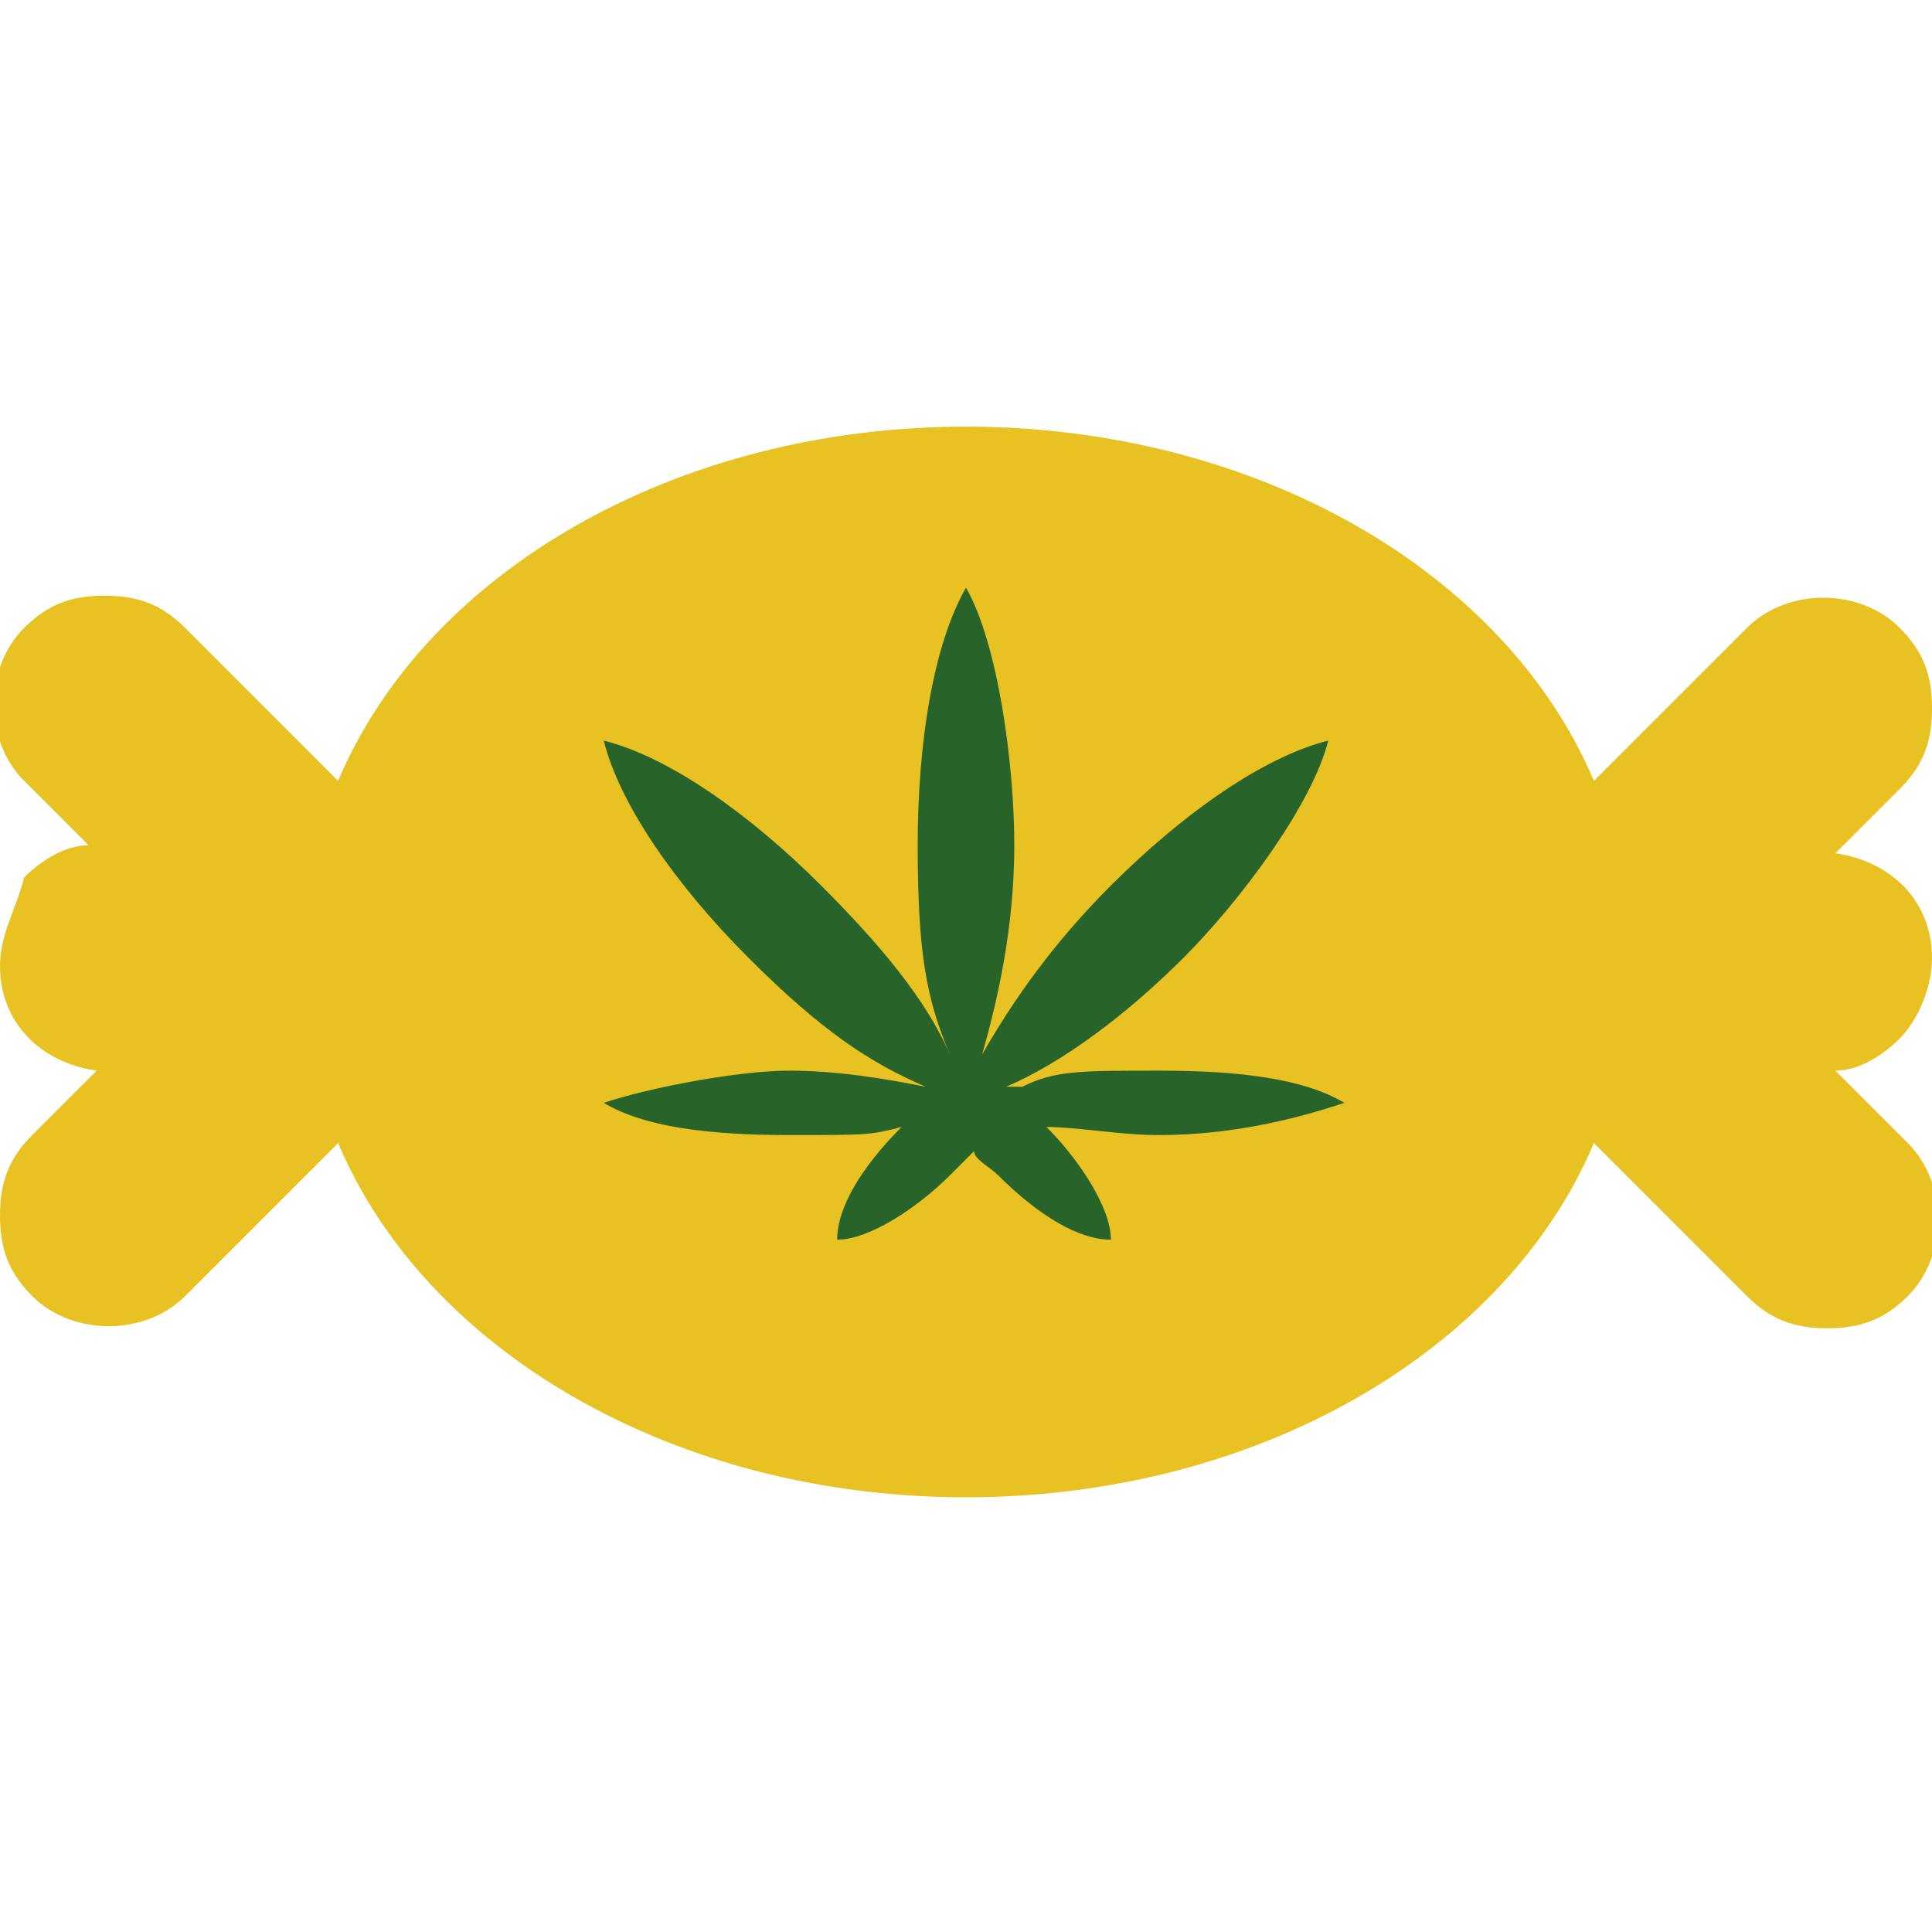
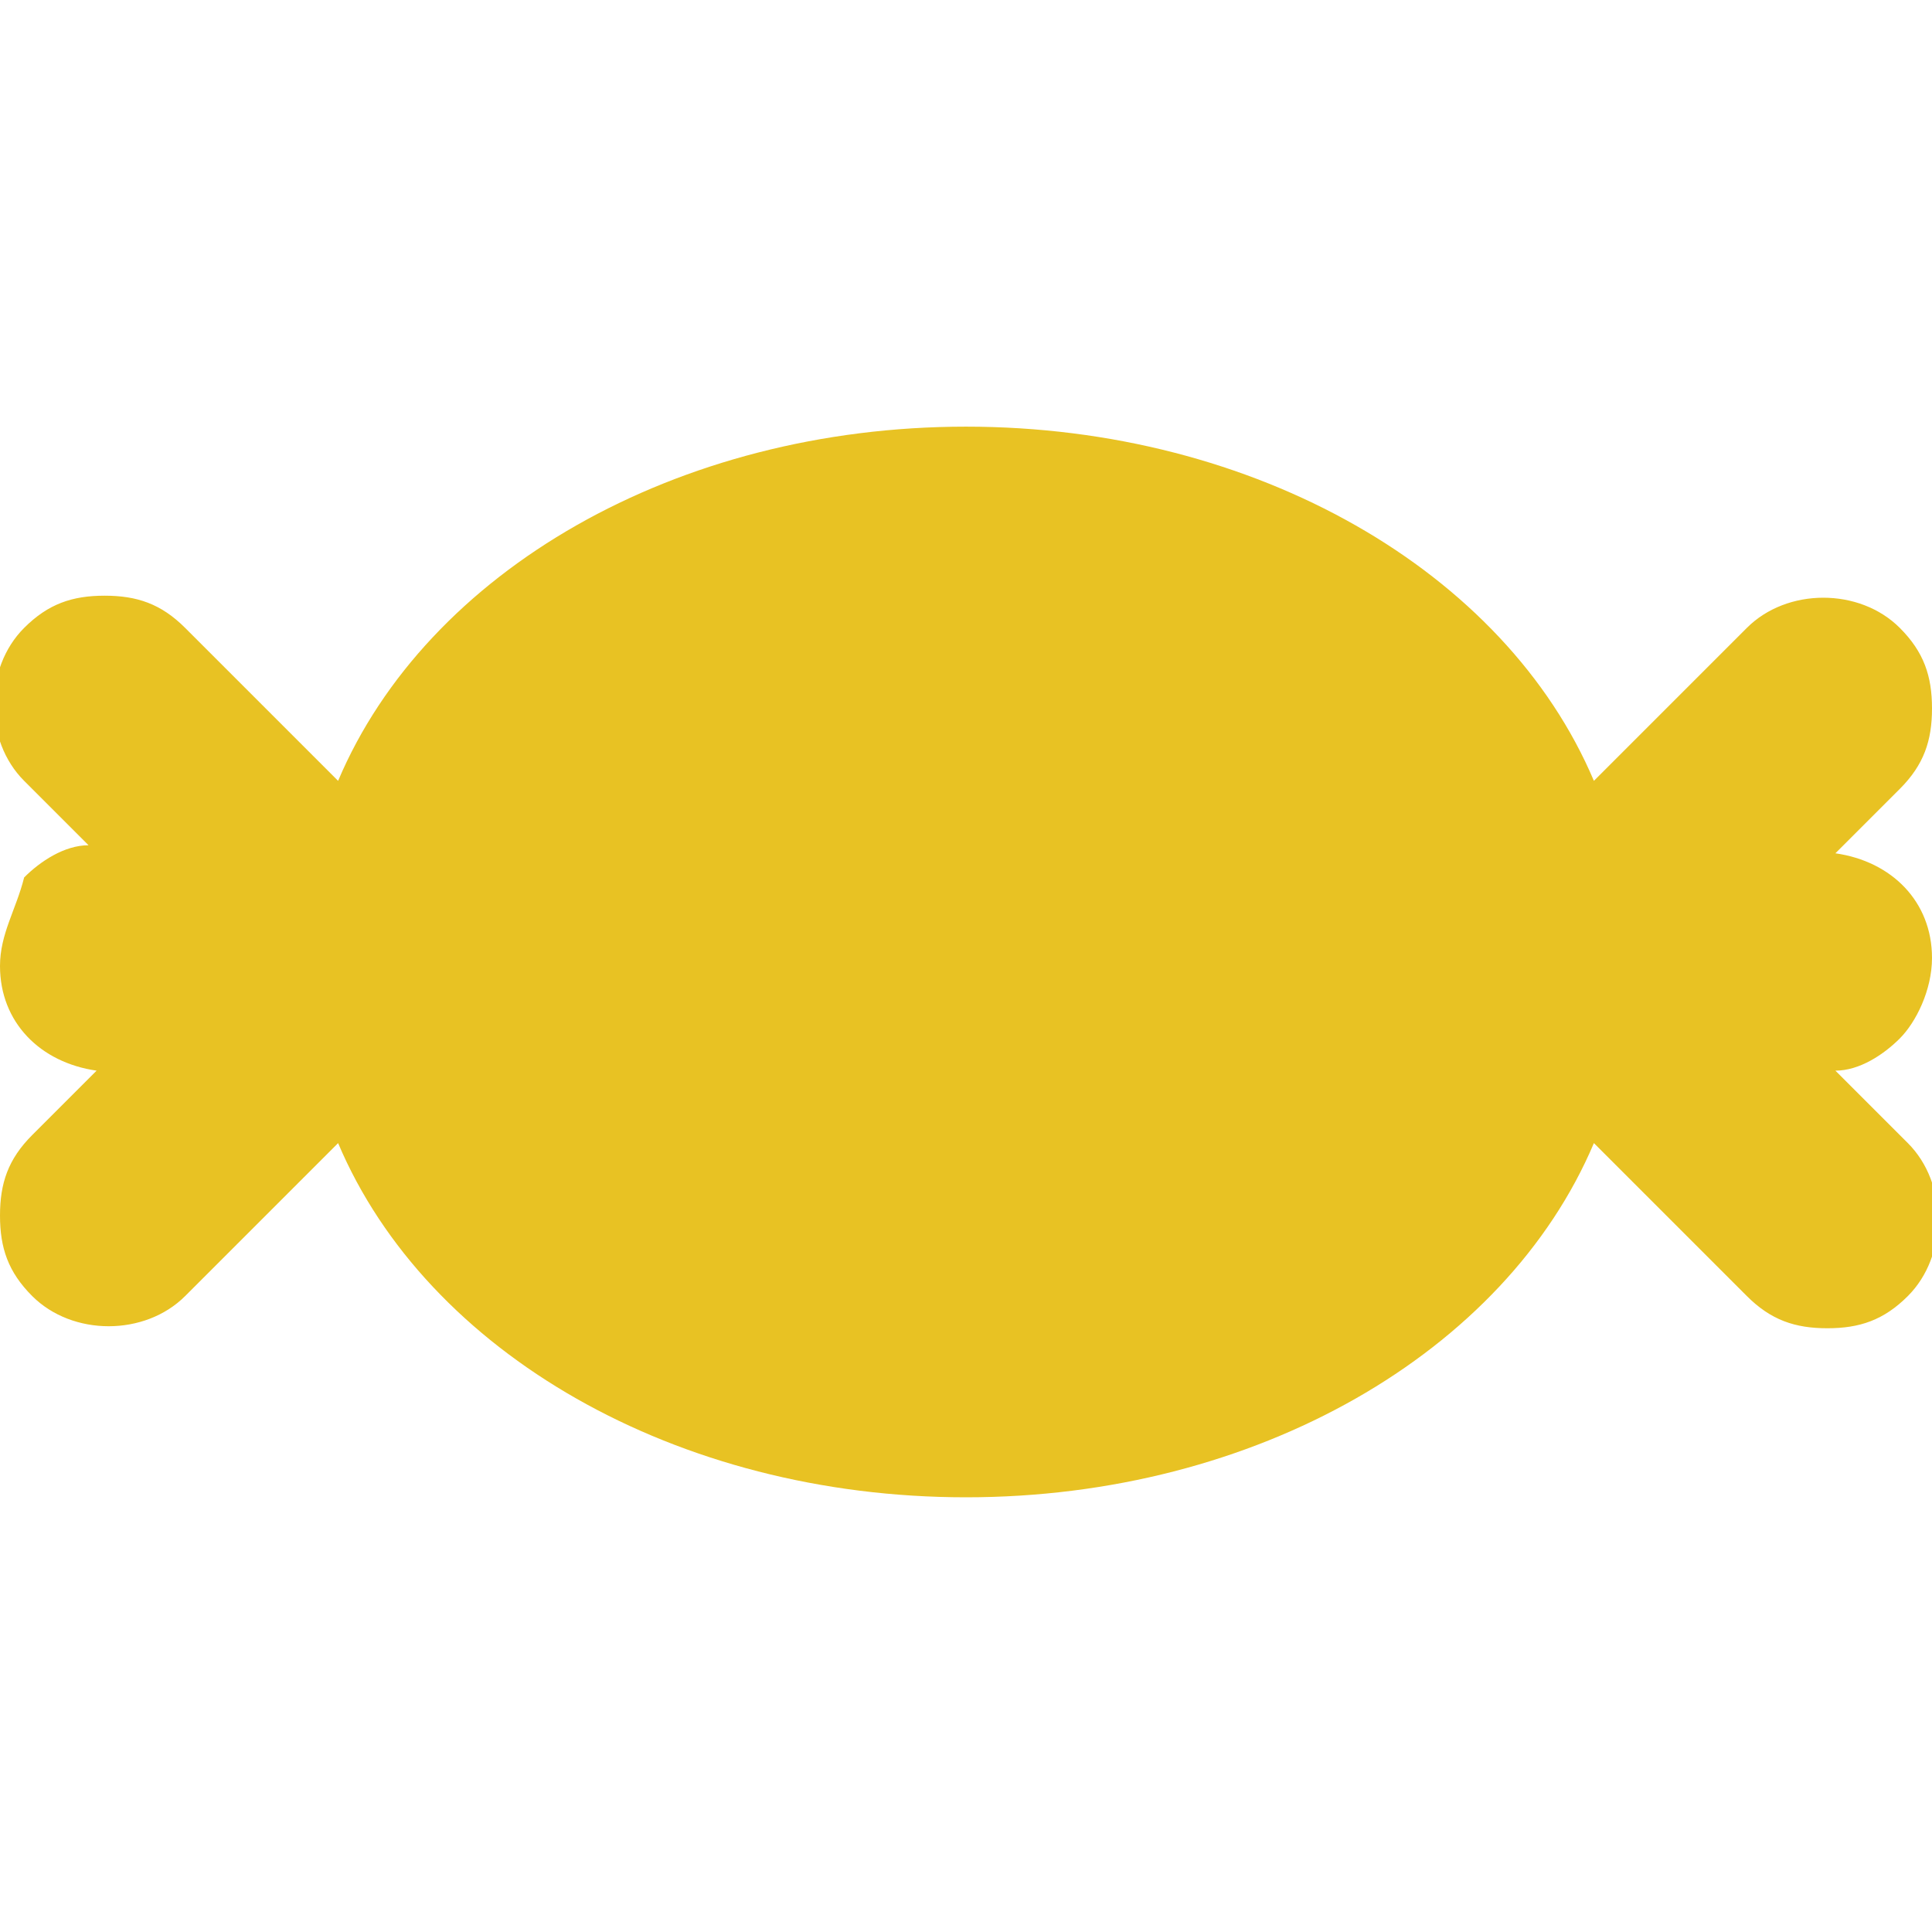
<svg xmlns="http://www.w3.org/2000/svg" id="Layer_1" data-name="Layer 1" width=".3in" height=".3in" version="1.1" viewBox="0 0 24 24">
  <defs>
    <style>
      .cls-1 {
        fill: #e8c223;
      }

      .cls-1, .cls-2, .cls-3, .cls-4, .cls-5, .cls-6, .cls-7, .cls-8, .cls-9 {
        stroke-width: 0px;
      }

      .cls-2 {
        fill: #edf4fc;
      }

      .cls-3 {
        fill: #e57725;
      }

      .cls-4 {
        fill: #005904;
      }

      .cls-5 {
        fill: #286329;
      }

      .cls-6 {
        fill: #a5a5a5;
      }

      .cls-7 {
        fill: #a86504;
      }

      .cls-8 {
        fill: #579341;
      }

      .cls-10 {
        display: none;
      }

      .cls-9 {
        fill: #efdd37;
      }
    </style>
  </defs>
  <g id="Layer_1-2" data-name="Layer 1" class="cls-10">
    <polygon class="cls-5" points="12.1 17.4 11.7 17.4 11.7 23 12.1 23 12.5 23 12.5 17.4 12.1 17.4" />
    <path class="cls-5" d="M17.3,22c.1,0,.2-.2.3-.3l-.7-.7c0-.1.2-.2.2-.3-.3-.2-.5-.4-.8-.6,0-.1,0-.3.1-.4-.3-.2-.6-.3-.8-.4v-.5c-.3-.1-.6-.2-.8-.3v-.5c-.3,0-.6-.1-.8-.1,0-.2,0-.3-.1-.5h-.8c0-.2-.2-.3-.2-.5l-.7.2-.2.7c.2,0,.3.2.5.2v.8c.2,0,.3.1.5.1,0,.3,0,.5.1.8h.5c0,.3.2.5.3.8h.5c.1.3.3.5.4.8.1,0,.3,0,.4-.1.2.3.3.5.6.8.1,0,.2-.1.3-.2.2.2.4.5.7.7l.3-.3c.2.2.5.5,1,.6,0-.5-.4-.8-.6-1,0,0-.2.2-.2.2Z" />
    <path class="cls-5" d="M12.3,18l-.2-.7-.7-.2c0,.2-.2.3-.2.5h-.8c0,.2-.1.3-.1.5-.3,0-.5,0-.8.1v.5c-.3,0-.6.2-.8.3v.5c-.3.1-.5.3-.8.4v.4c-.3.2-.5.3-.8.6,0,.1,0,.2.2.3-.2.2-.5.4-.7.7,0,0,.2.2.3.3-.2.2-.5.5-.6,1,.5,0,.8-.4,1-.6,0,.1.2.2.3.3.3-.2.5-.5.7-.7.1,0,.2.2.3.2.2-.3.4-.5.6-.8.1,0,.3,0,.4.1.2-.3.3-.5.4-.8h.5c.1-.3.2-.6.3-.8h.5c0-.3.1-.6.1-.8.2,0,.3,0,.5-.1v-.8c.2,0,.3-.2.5-.2l-.2-.2h0Z" />
-     <path class="cls-8" d="M14.1,11.4c.3-.5.6-1,.8-1.6-.2-.2-.5-.4-.7-.6.2-.5.4-1.1.6-1.8-.3,0-.5-.3-.8-.4.1-.6.2-1.2.3-1.9-.3,0-.6,0-.8-.2v-2h-.8c0-.6,0-1.4-.6-2.3-.7.8-.6,1.6-.6,2.3h-.8v2c-.3,0-.6,0-.8.2,0,.7.2,1.3.3,1.9-.3,0-.5.2-.8.4.2.6.3,1.2.6,1.8-.2.2-.5.4-.7.6.2.6.5,1.1.8,1.6-.2.2-.4.5-.6.8.3.5.7,1,1,1.4-.2.3-.3.6-.5.9.4.4.8.8,1.2,1.1-.1.3-.2.7-.4,1.1l1.4.7,1.4-.7c-.1-.4-.2-.7-.4-1.1.4-.3.8-.7,1.2-1.1-.2-.3-.3-.6-.5-.9.4-.4.7-.9,1-1.4-.2-.3-.4-.5-.6-.8,0,0-.2,0-.2,0Z" />
    <path class="cls-5" d="M11.5,15.5v-1.6c-.3-.1-.7-.2-1-.3,0-.5-.1-1.1-.3-1.7-.3,0-.7,0-1-.1-.1-.5-.3-1.1-.6-1.7h-.9c-.2-.5-.5-1.1-.9-1.6-.3,0-.6.2-.8.3-.3-.5-.7-1-1.1-1.6-.2,0-.5.3-.7.5-.4-.5-.9-1-1.4-1.4-.2.2-.4.4-.6.6-.5-.4-1-1.1-2.1-1.2,0,1.1.8,1.6,1.2,2-.2.2-.4.4-.6.6.5.5.9,1,1.4,1.4-.2.2-.3.5-.5.7.5.4,1,.8,1.6,1.1,0,.3-.2.5-.3.8.6.3,1.1.6,1.7.9v.9c.6.2,1.1.4,1.7.6v1c.6.1,1.1.2,1.7.3,0,.3.2.7.3,1h1.6c.1.3.3.7.5,1l1.5-.4.5-1.5c-.3-.2-.7-.3-1-.5h.1Z" />
    <path class="cls-5" d="M23.9,5.8c-1.1,0-1.6.8-2.1,1.2-.2-.2-.4-.4-.6-.6-.5.5-1,.9-1.4,1.4-.2-.2-.5-.3-.7-.5-.4.5-.8,1-1.1,1.6-.3-.1-.5-.2-.8-.3-.3.6-.6,1.1-.9,1.6h-.9c-.2.6-.4,1.1-.6,1.7-.3,0-.7,0-1,.1-.1.6-.2,1.1-.3,1.7-.3,0-.7.2-1,.3v1.6c-.3.1-.2.1-.6.3v1.7l1.5.4c.2-.3.3-.7.5-1h1.6c.1-.3.2-.7.3-1,.5,0,1.1-.1,1.7-.3,0-.3,0-.7.1-1,.5-.1,1.1-.3,1.7-.6v-.9c.5-.2,1.1-.5,1.7-.9,0-.3-.2-.6-.3-.8.5-.3,1-.7,1.6-1.1-.1-.2-.3-.5-.5-.7.5-.4,1-.9,1.4-1.4-.2-.2-.4-.4-.6-.6.4-.5,1.1-1,1.2-2h0Z" />
    <path class="cls-8" d="M11.6,16.5c-.2,0-.5.2-.7.2-.2-.3-.5-.5-.7-.8-.2,0-.4.2-.6.3-.3-.2-.6-.5-.9-.7-.2.1-.4.3-.5.4-.3-.2-.7-.4-1.1-.5,0,.2-.3.3-.4.5-.4-.1-.8-.3-1.2-.4,0,.2-.2.3-.3.5-.4,0-.8-.2-1.3-.2v.6h-1.3v.6c-.4,0-1,0-1.5.4.6.4,1.1.4,1.5.4v.6h1.3v.6c.5,0,.9-.1,1.3-.2,0,.2.2.4.3.5.4-.1.8-.2,1.2-.4,0,.2.3.3.4.5.4-.2.8-.3,1.1-.5.2.1.3.3.5.4.3-.2.7-.4.9-.7.2.1.4.2.6.3.3-.3.5-.5.7-.8.2,0,.5.2.7.2l.5-.9-.5-.9Z" />
    <path class="cls-8" d="M23.3,17.4c-.6-.4-1.1-.4-1.5-.4v-.6h-1.3c0-.2,0-.4-.1-.6-.5,0-.9.1-1.3.2,0-.2-.2-.4-.3-.5-.4.1-.8.2-1.2.4-.1-.2-.3-.3-.4-.5-.4.2-.8.3-1.1.5-.2-.1-.3-.3-.5-.4-.3.2-.7.4-.9.7-.2-.1-.4-.2-.6-.3-.3.3-.5.5-.7.8-.2,0-.5-.2-.7-.2l-.5.9.5.9c.2,0,.5-.2.7-.2.2.3.5.5.7.8.2-.1.4-.2.6-.3.3.2.6.5.9.7.2-.1.4-.3.5-.4.3.2.7.4,1.1.5.1-.2.3-.3.4-.5.4.1.8.3,1.2.4,0-.2.2-.3.3-.5.4,0,.8.2,1.3.2,0-.2,0-.4.1-.6h1.3v-.6c.4,0,1,0,1.5-.4Z" />
  </g>
  <g id="Layer_2" data-name="Layer 2" class="cls-10">
    <g>
      <path class="cls-7" d="M18.2,7l-4.3-2.6c-.2,0-.5,0-.6,0l-.8,1.3c-.1.2,0,.5.1.6l4.3,2.6c.2.1.5,0,.6-.1l.8-1.3c.1-.2,0-.5-.1-.6Z" />
      <path class="cls-2" d="M14.9,12.5l-4.3-2.6c-.2-.1-.5,0-.6.1l-6.3,10.4c0,.2,0,.5,0,.6l4.3,2.6c.2.1.5,0,.6-.1l6.3-10.4c.1-.2,0-.5,0-.6Z" />
      <path class="cls-7" d="M19.4,2.9l-2.4-1.4h-.3l-2,3.3,2.8,1.7,2-3.3v-.3h-.1Z" />
      <path class="cls-9" d="M14.9,10.5c-.4-.2-.7-.6-1-1.1s-.7-.9-1.1-1.1h0c-.6-.4-1.1-.5-1.4-.5l-.9,1.5c-.1.2,0,.5.1.6l.9.5h0l2.5,1.5.9.5c.2.1.5,0,.6-.1l.8-1.4c-.3,0-.8,0-1.4-.5h0Z" />
      <path class="cls-7" d="M11.4,14.9l-1.3-.8h-.2l-2,3.2v.2l1.3.8h.2l2-3.2v-.2Z" />
      <path class="cls-4" d="M19.5,2.8l.3-1c0-.2,0-.4-.2-.6l-1.3-.8c-.2,0-.4,0-.6,0l-.7.8v.4h.4l.7-.7,1.2.7-.3.9c0,0,0,.2.1.3s0,0,0,0c.1,0,.3,0,.3-.2v.2Z" />
      <path class="cls-4" d="M18.4,6.8l-4.3-2.6c-.3-.2-.8,0-1,.2l-.8,1.3c-.2.3,0,.8.2,1s.3,0,.4,0,0-.3,0-.4-.1-.2,0-.2l.8-1.3s.2,0,.2,0l4.3,2.6s.1.2,0,.2l-.8,1.3s-.2.1-.2,0h-.4c-.1,0,0,.3,0,.4.3.2.8,0,1-.2l.8-1.3c.2-.3,0-.8-.2-1Z" />
      <path class="cls-4" d="M17.1,8.8l-4.3-2.6c-.3-.2-.8,0-1,.2l-1.6,2.7c-.2.3,0,.8.2,1s.3,0,.4,0,0-.3,0-.4-.1-.2,0-.2l1.6-2.7s.2,0,.2,0l4.3,2.6s.1.2,0,.2l-1.6,2.7s-.2.1-.2,0h-.4c0,0,0,.3,0,.4.3.2.8,0,1-.2l1.6-2.7c.2-.3,0-.8-.2-1Z" />
      <path class="cls-4" d="M15,12.3l-4.3-2.6c-.3-.2-.8,0-1,.2l-6.3,10.4c-.2.3,0,.8.2,1l4.3,2.6c.3.2.8,0,1-.2l6.3-10.4c.2-.3,0-.8-.2-1ZM8.5,23.4s-.2.1-.2,0l-4.3-2.6s0-.2,0-.2l6.3-10.4s.2-.1.2,0l4.3,2.6s.1.2,0,.2c0,0-6.3,10.4-6.3,10.4Z" />
      <path class="cls-4" d="M19.6,2.7l-2.4-1.4c-.2-.1-.5,0-.7.2l-2,3.3v.4c0,0,.3,0,.4,0l2-3.2,2.3,1.4-2,3.2v.4c0,0,.3,0,.4,0l2-3.2c.1-.2,0-.5-.2-.7l.2-.4Z" />
      <path class="cls-4" d="M11.5,14.7l-1.3-.8c-.2-.1-.4,0-.5.1l-2,3.2c0,.2,0,.4,0,.5l1.3.8c.2.1.4,0,.5-.1l2-3.2c.1-.2,0-.4,0-.5ZM9.3,18.1l-1.1-.7,1.8-3,1.1.7s-1.8,3-1.8,3Z" />
-       <path class="cls-4" d="M14.5,13.8l-4.9-3h-.4c0,0,0,.3,0,.4l4.9,3h.4c0,0,0-.3,0-.4Z" />
+       <path class="cls-4" d="M14.5,13.8l-4.9-3h-.4c0,0,0,.3,0,.4h.4c0,0,0-.3,0-.4Z" />
    </g>
  </g>
  <g id="Layer_3" data-name="Layer 3" class="cls-10">
    <polygon class="cls-5" points="4.8 18.7 4.8 21.4 8.3 21.7 4.8 18.7" />
    <polygon class="cls-8" points="8.3 21.7 4.8 21.4 4.9 24 10.3 20.4 4.8 18.7 8.3 21.7" />
    <polygon class="cls-5" points="4.8 18.7 10.3 20.4 6.9 15.9 4.8 18.7" />
    <path class="cls-8" d="M15.3,7.3c-.8-.5-1.3-1.2-1.1-1.5l-7.3,10,3.4,4.5,6.7-12.7c-.2.3-1,0-1.8-.4h.1Z" />
    <path class="cls-3" d="M19,1.3c-.6-.4-.9-.8-.8-1l-4.1,5.6c-.2.3.3.9,1.1,1.5.8.5,1.6.7,1.8.4l3.2-6.1c-.1.2-.7,0-1.2-.3h0Z" />
    <path class="cls-6" d="M19,1.3c.6.4,1.1.5,1.2.3s-.3-.6-.8-1c-.6-.4-1.1-.5-1.2-.3s.3.6.8,1Z" />
  </g>
  <path class="cls-1" d="M22.8,13.3c.3,0,.6-.2.8-.4.2-.2.4-.6.4-1,0-.7-.5-1.2-1.2-1.3l.8-.8c.3-.3.4-.6.4-1s-.1-.7-.4-1c-.5-.5-1.4-.5-1.9,0l-1.9,1.9c-1.1-2.6-4.2-4.4-7.8-4.4s-6.7,1.8-7.8,4.4l-1.9-1.9c-.3-.3-.6-.4-1-.4s-.7.1-1,.4c-.5.5-.5,1.4,0,1.9l.8.8c-.3,0-.6.2-.8.4C.2,11.3,0,11.6,0,12c0,.7.5,1.2,1.2,1.3l-.8.8c-.3.3-.4.6-.4,1s.1.7.4,1c.5.5,1.4.5,1.9,0l1.9-1.9c1.1,2.6,4.2,4.4,7.8,4.4s6.7-1.8,7.8-4.4l1.9,1.9c.3.3.6.4,1,.4s.7-.1,1-.4c.5-.5.5-1.4,0-1.9l-.8-.8Z" />
-   <path class="cls-5" d="M12.5,13.5c.7-.3,1.5-.9,2.2-1.6s1.6-1.9,1.8-2.7c-.8.2-1.8.9-2.7,1.8-.7.7-1.2,1.4-1.6,2.1.2-.7.4-1.6.4-2.6s-.2-2.5-.6-3.2c-.4.7-.6,1.9-.6,3.2s.1,1.9.4,2.6c-.3-.7-.9-1.4-1.6-2.1-.9-.9-1.9-1.6-2.7-1.8.2.8.9,1.8,1.8,2.7s1.5,1.3,2.2,1.6c-.5-.1-1.1-.2-1.7-.2s-1.7.2-2.3.4c.5.3,1.3.4,2.3.4s1,0,1.4-.1c0,0,0,0,0,0-.5.5-.8,1-.8,1.4.4,0,1-.4,1.4-.8,0,0,.2-.2.3-.3v2.3s0,0,0,0h0s0,0,0,0v-2.3c0,.1.2.2.3.3.5.5,1,.8,1.4.8,0-.4-.4-1-.8-1.4s0,0,0,0c.4,0,.9.1,1.4.1.9,0,1.7-.2,2.3-.4-.5-.3-1.3-.4-2.3-.4s-1.3,0-1.7.2Z" />
</svg>